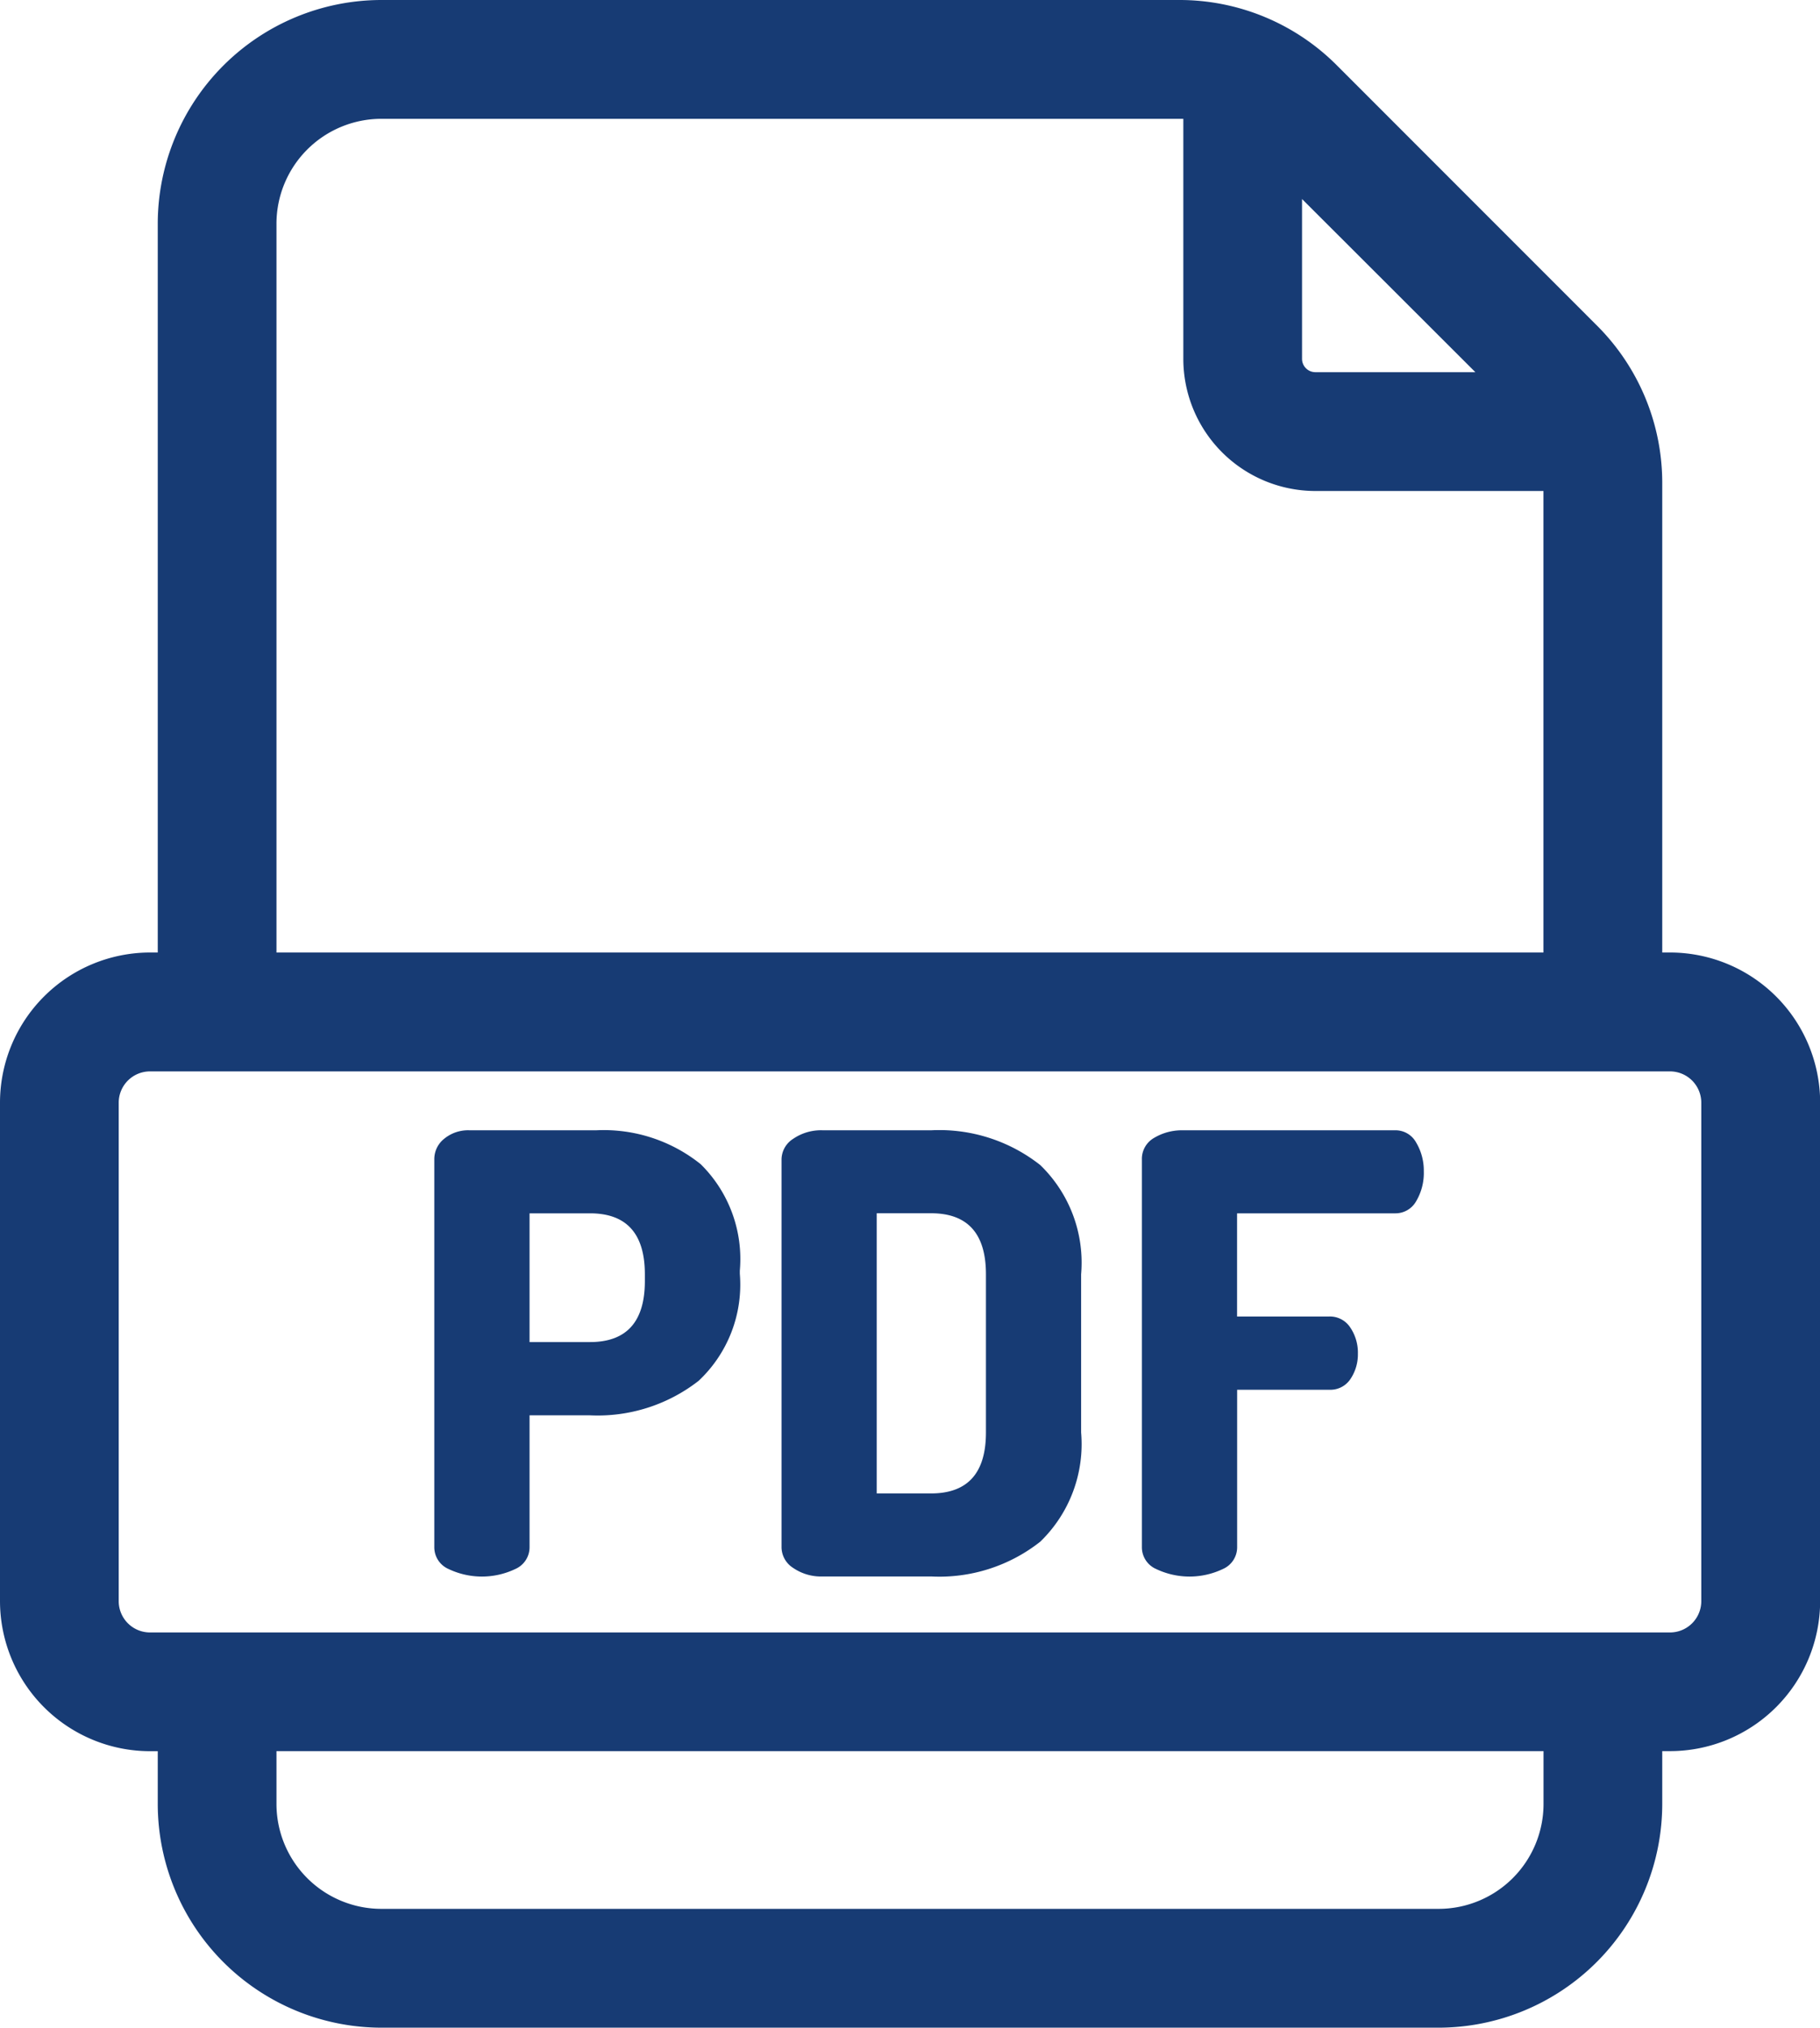
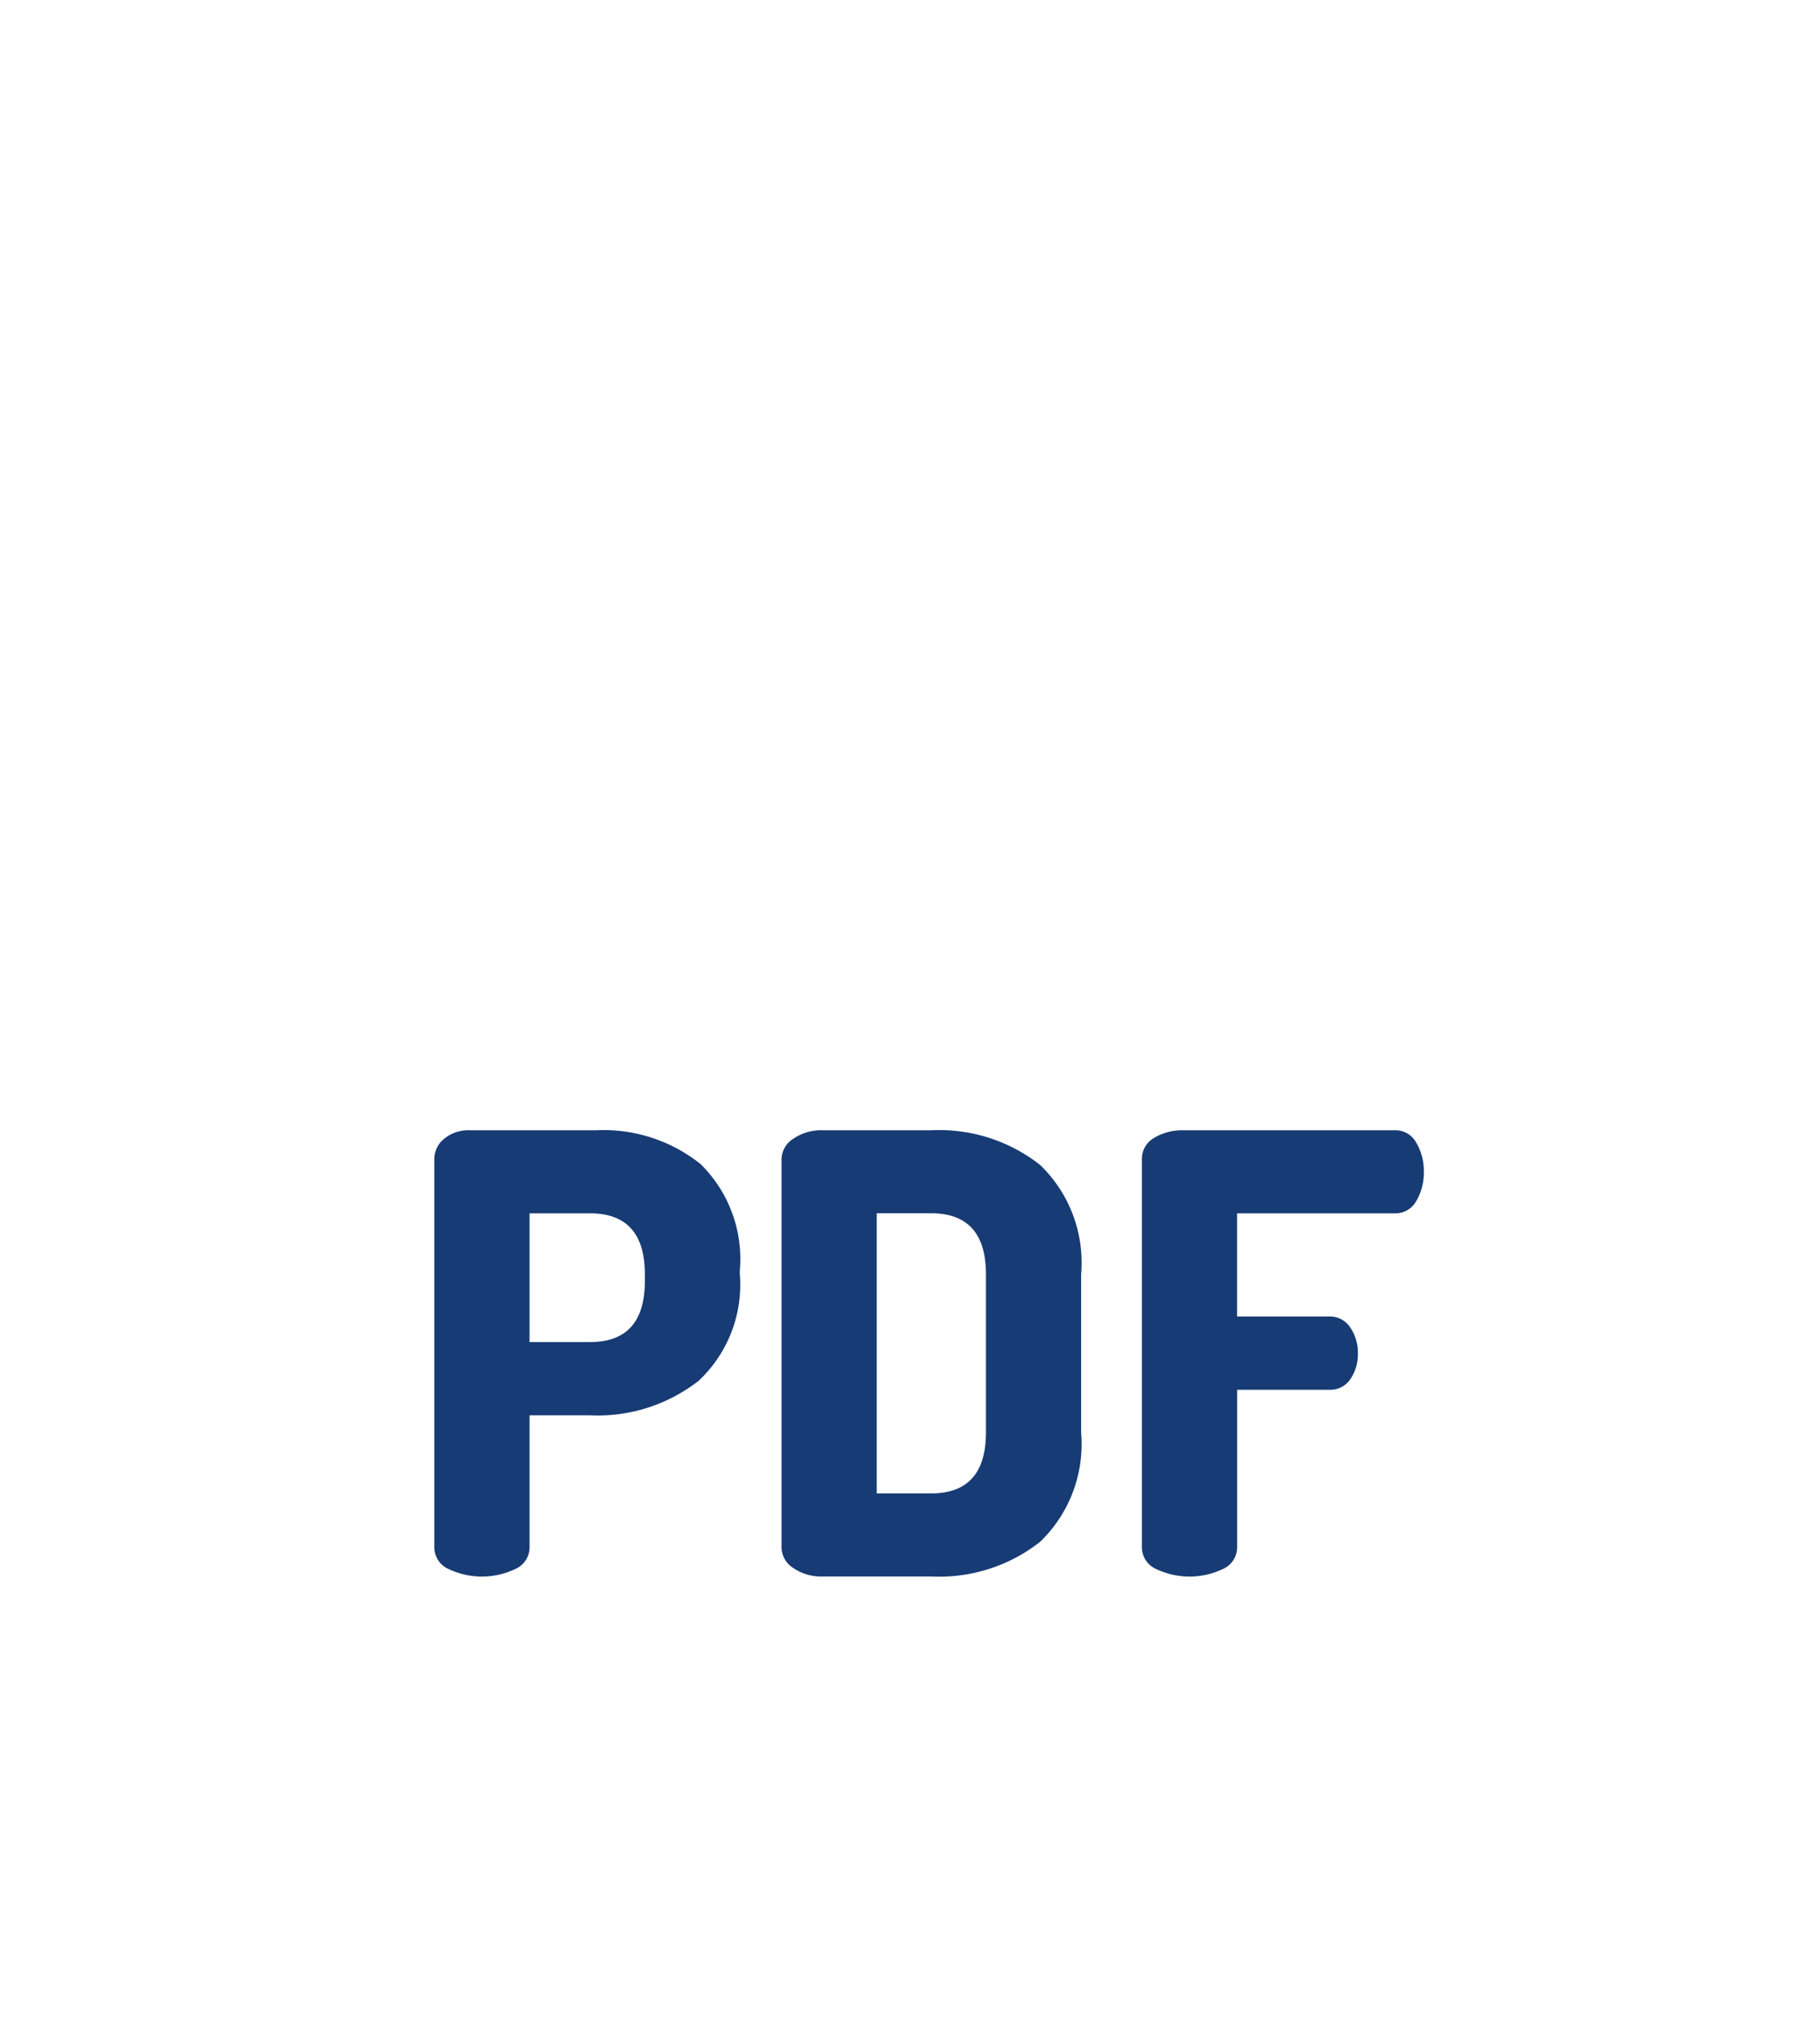
<svg xmlns="http://www.w3.org/2000/svg" width="25.127" height="27.988" viewBox="0 0 25.127 27.988">
  <g id="pdf" transform="translate(-26.171)">
    <g id="Group_442" data-name="Group 442" transform="translate(26.171)">
      <g id="Group_441" data-name="Group 441" transform="translate(0)">
-         <path id="Path_840" data-name="Path 840" d="M49.227,13.147H49.12V6.678a3.067,3.067,0,0,0-.9-2.183L44.626.9A3.067,3.067,0,0,0,42.443,0H31.436a3.091,3.091,0,0,0-3.087,3.087v10.06h-.107a2.074,2.074,0,0,0-2.071,2.071V22.1a2.074,2.074,0,0,0,2.071,2.071h.107V24.9a3.091,3.091,0,0,0,3.087,3.087h14.6A3.091,3.091,0,0,0,49.12,24.9V24.17h.107A2.074,2.074,0,0,0,51.3,22.1v-6.88A2.074,2.074,0,0,0,49.227,13.147Zm-5.08-10.4L46.54,5.137H44.33a.184.184,0,0,1-.183-.183Zm-14.159.343A1.449,1.449,0,0,1,31.436,1.64H42.443l.065,0V4.954A1.825,1.825,0,0,0,44.33,6.777h3.15v6.37H29.988ZM47.481,24.9a1.449,1.449,0,0,1-1.447,1.447h-14.6A1.449,1.449,0,0,1,29.988,24.9V24.17H47.481V24.9Zm2.178-2.8h0a.432.432,0,0,1-.432.432H28.242a.432.432,0,0,1-.432-.432v-6.88a.432.432,0,0,1,.432-.432H49.227a.432.432,0,0,1,.432.432V22.1Z" transform="translate(-26.171 0)" fill="#173b74" />
-       </g>
+         </g>
    </g>
    <g id="Group_444" data-name="Group 444" transform="translate(32.168 15.601)">
      <g id="Group_443" data-name="Group 443" transform="translate(0)">
        <path id="Path_841" data-name="Path 841" d="M139.547,285.853a2.138,2.138,0,0,0-1.445-.468h-1.744a.518.518,0,0,0-.354.118.359.359,0,0,0-.135.278v5.358a.327.327,0,0,0,.194.3,1.072,1.072,0,0,0,.927,0,.327.327,0,0,0,.194-.3v-1.82h.834a2.266,2.266,0,0,0,1.5-.476,1.82,1.82,0,0,0,.569-1.478v-.042A1.838,1.838,0,0,0,139.547,285.853Zm-.771,1.613q0,.842-.758.842h-.834v-1.777h.834q.758,0,.758.842v.093Z" transform="translate(-135.87 -285.385)" fill="#173b74" />
      </g>
    </g>
    <g id="Group_446" data-name="Group 446" transform="translate(36.961 15.601)">
      <g id="Group_445" data-name="Group 445">
        <path id="Path_842" data-name="Path 842" d="M227.124,285.865a2.249,2.249,0,0,0-1.508-.48h-1.491a.678.678,0,0,0-.413.118.341.341,0,0,0-.16.278v5.366a.341.341,0,0,0,.16.278.678.678,0,0,0,.413.118h1.491a2.249,2.249,0,0,0,1.508-.48,1.874,1.874,0,0,0,.564-1.508v-2.182A1.874,1.874,0,0,0,227.124,285.865Zm-.75,3.69q0,.842-.758.842h-.75v-3.867h.75q.758,0,.758.842Z" transform="translate(-223.552 -285.385)" fill="#173b74" />
      </g>
    </g>
    <g id="Group_448" data-name="Group 448" transform="translate(41.931 15.601)">
      <g id="Group_447" data-name="Group 447">
        <path id="Path_843" data-name="Path 843" d="M318.262,285.555a.324.324,0,0,0-.295-.168h-2.923a.747.747,0,0,0-.4.105.333.333,0,0,0-.168.3v5.349a.327.327,0,0,0,.194.3,1.072,1.072,0,0,0,.927,0,.327.327,0,0,0,.194-.3v-2.173h1.272a.332.332,0,0,0,.295-.152.608.608,0,0,0,.1-.345.619.619,0,0,0-.105-.362.335.335,0,0,0-.291-.152h-1.272v-1.424h2.182a.327.327,0,0,0,.291-.168.764.764,0,0,0,.105-.413A.755.755,0,0,0,318.262,285.555Z" transform="translate(-314.471 -285.387)" fill="#173b74" />
      </g>
    </g>
  </g>
</svg>